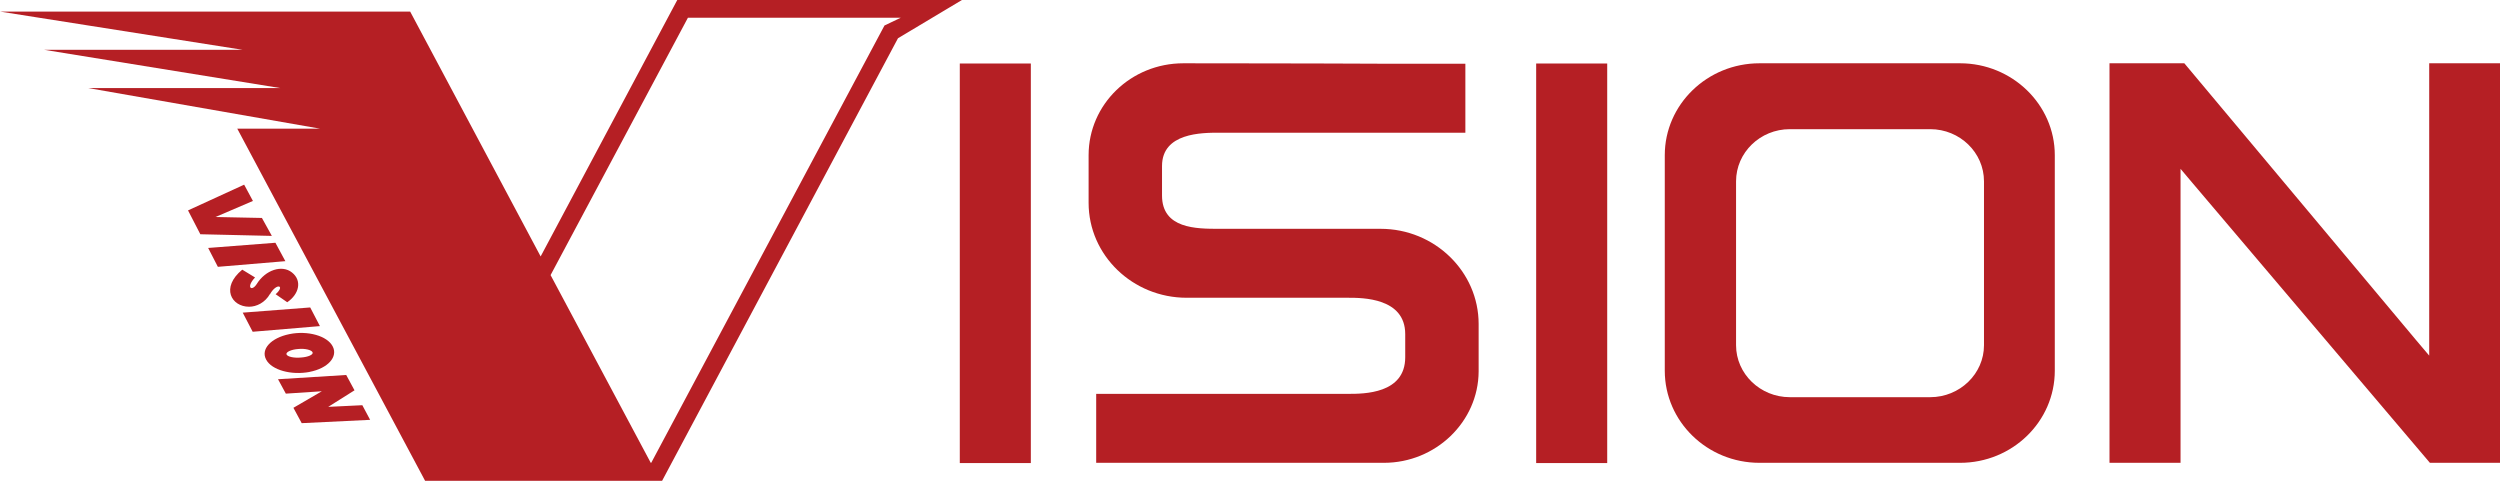
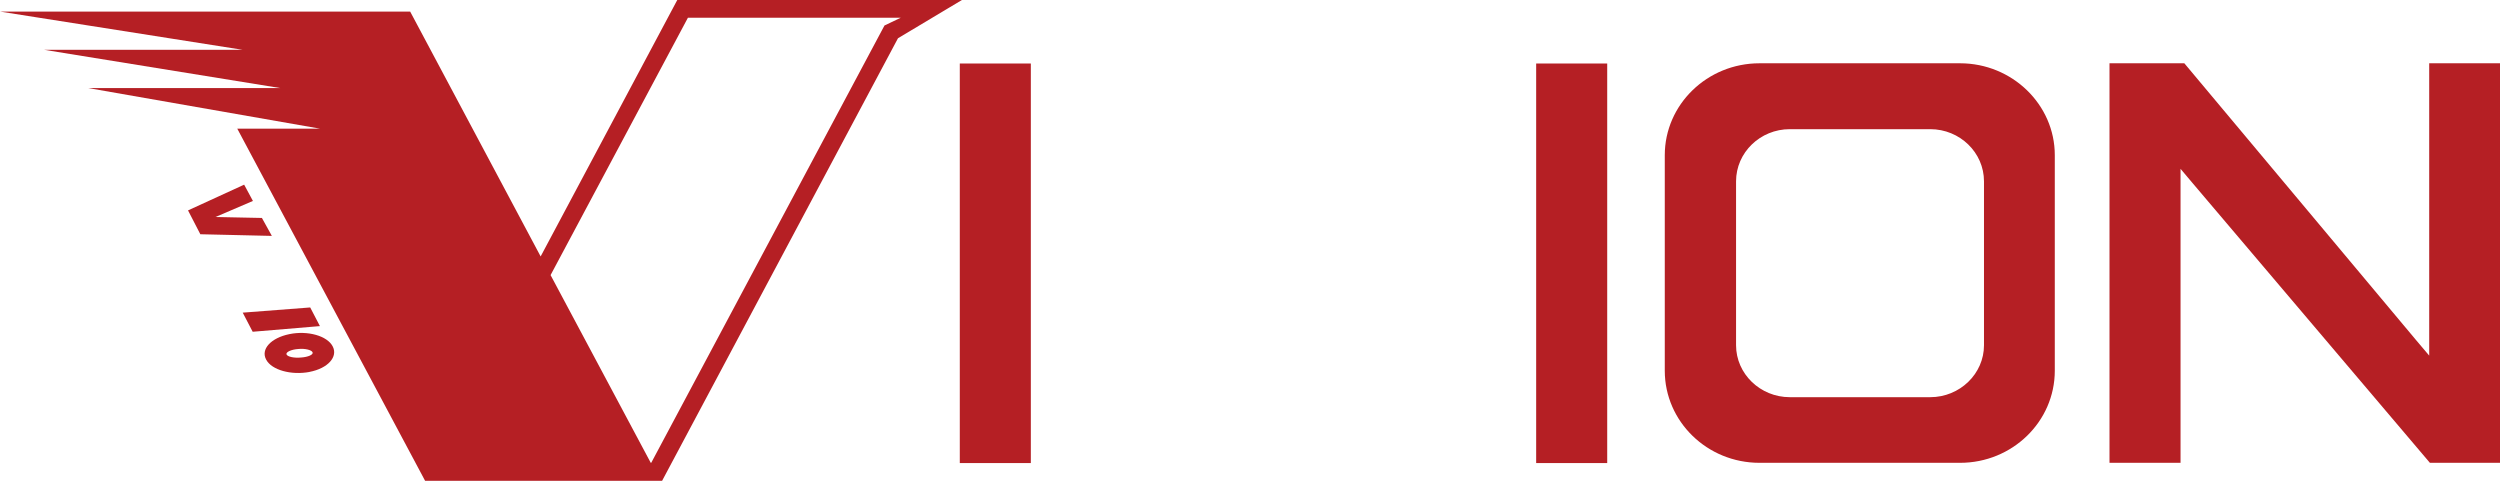
<svg xmlns="http://www.w3.org/2000/svg" width="156" height="30" viewBox="0 0 156 30" fill="none">
  <path d="M100.29 3.963H95.857V28.895H100.29V3.963Z" fill="#B51F24" />
  <path fill-rule="evenodd" clip-rule="evenodd" d="M111.684 8.06C109.837 8.06 108.33 9.518 108.33 11.316V21.542C108.33 23.325 109.837 24.784 111.684 24.784H120.447C122.294 24.784 123.801 23.325 123.801 21.542V11.316C123.801 9.518 122.294 8.06 120.447 8.06H111.684ZM109.793 28.88C106.527 28.88 103.882 26.301 103.882 23.133V9.681C103.882 6.527 106.527 3.949 109.793 3.949H122.309C125.56 3.949 128.219 6.527 128.219 9.681V23.133C128.219 26.301 125.574 28.88 122.309 28.88H109.793Z" fill="#B51F24" />
  <path d="M64.324 3.963H59.891V28.895H64.324V3.963Z" fill="#B51F24" />
  <path fill-rule="evenodd" clip-rule="evenodd" d="M151.626 28.88H156V3.949H151.582V20.997V22.19L150.784 21.247L136.302 3.949H131.633V28.88H136.066V11.729V10.535L136.849 11.463L151.626 28.88Z" fill="#B51F24" />
-   <path fill-rule="evenodd" clip-rule="evenodd" d="M86.149 14.278H76.071C74.653 14.278 72.51 14.278 72.51 12.2V10.358C72.51 8.281 75.007 8.281 76.071 8.281H91.439V3.978C86.991 3.978 84.893 3.978 82.854 3.963C80.756 3.963 78.583 3.949 73.84 3.949C70.574 3.949 67.929 6.513 67.929 9.681V12.657C67.929 15.928 70.678 18.58 74.047 18.58H84.125C85.011 18.58 87.686 18.58 87.686 20.849V22.294C87.686 24.577 85.1 24.577 84.125 24.577H68.402V28.88H86.356C89.592 28.88 92.252 26.316 92.267 23.178V20.216C92.267 16.945 89.518 14.278 86.149 14.278Z" fill="#B51F24" />
  <path fill-rule="evenodd" clip-rule="evenodd" d="M55.192 1.591L40.636 28.88H40.607L34.356 17.166L42.927 1.105H56.211L55.192 1.591ZM57.305 0H42.262L33.736 16.002L25.594 0.722H0L15.146 3.109H2.763L17.496 5.496H5.512L19.978 8.03H14.806L26.525 30H41.316L56.034 2.387L60.024 0H57.305Z" fill="#B51F24" />
  <path fill-rule="evenodd" clip-rule="evenodd" d="M16.343 13.6L13.447 13.541L15.782 12.539L15.235 11.523L11.733 13.129L12.501 14.617L16.964 14.72L16.343 13.6Z" fill="#B51F24" />
-   <path fill-rule="evenodd" clip-rule="evenodd" d="M17.185 15.148L12.989 15.472L13.595 16.65L17.806 16.297L17.185 15.148Z" fill="#B51F24" />
-   <path fill-rule="evenodd" clip-rule="evenodd" d="M16.846 18.36C17.259 17.623 17.821 17.814 17.2 18.36L17.924 18.86C18.678 18.345 18.855 17.505 18.22 17.004C17.599 16.503 16.565 16.842 16.018 17.726C15.708 18.212 15.323 17.947 15.915 17.313L15.117 16.827C13.757 17.947 14.437 19.14 15.545 19.14C16.003 19.14 16.535 18.89 16.846 18.345V18.36Z" fill="#B51F24" />
  <path fill-rule="evenodd" clip-rule="evenodd" d="M19.357 19.185L15.146 19.509L15.767 20.702L19.963 20.349L19.357 19.185Z" fill="#B51F24" />
-   <path fill-rule="evenodd" clip-rule="evenodd" d="M20.481 25.388L22.121 24.356L21.604 23.399L17.348 23.664L17.836 24.563L20.082 24.415L18.309 25.447L18.826 26.405L23.096 26.198L22.609 25.285L20.481 25.388Z" fill="#B51F24" />
  <path fill-rule="evenodd" clip-rule="evenodd" d="M17.88 22.117C17.821 21.97 18.175 21.808 18.604 21.778C19.032 21.734 19.446 21.837 19.505 21.984C19.564 22.132 19.225 22.279 18.796 22.308C18.367 22.353 17.939 22.264 17.88 22.117ZM19.313 23.207C20.466 22.986 21.101 22.264 20.761 21.616C20.422 20.953 19.195 20.614 18.057 20.85C16.905 21.085 16.254 21.793 16.609 22.441C16.949 23.09 18.175 23.428 19.328 23.207H19.313Z" fill="#B51F24" />
</svg>